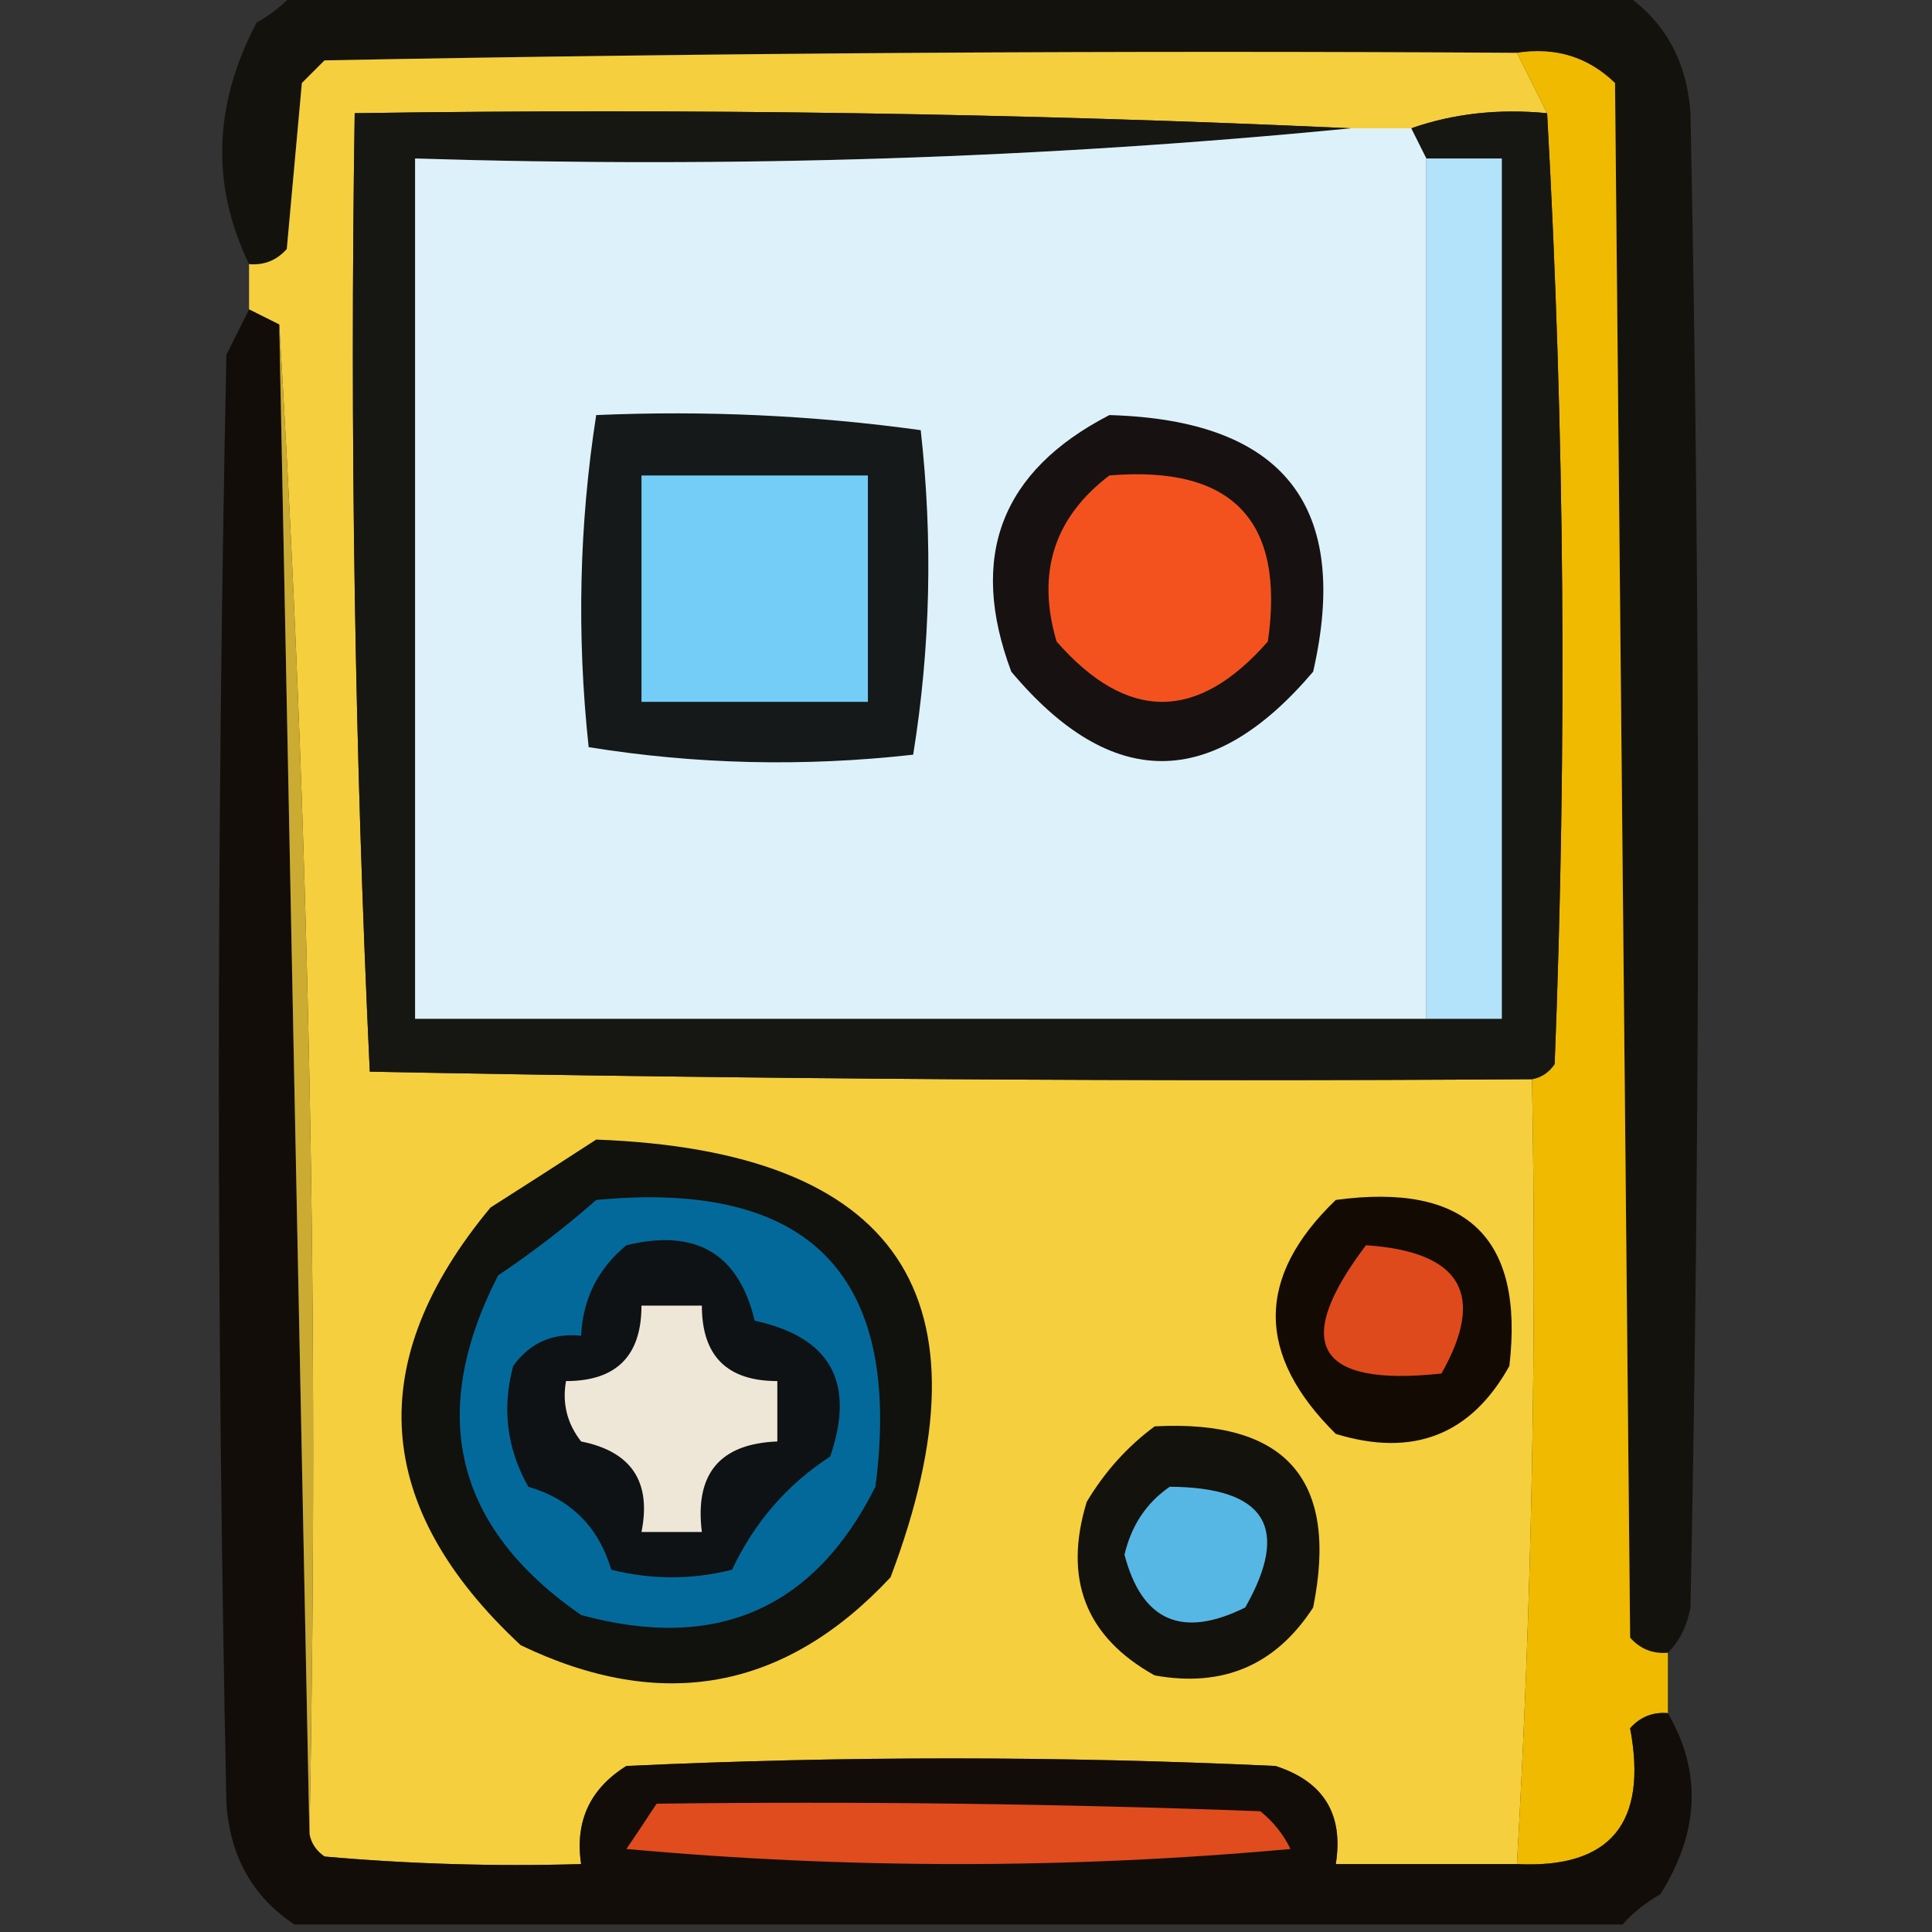
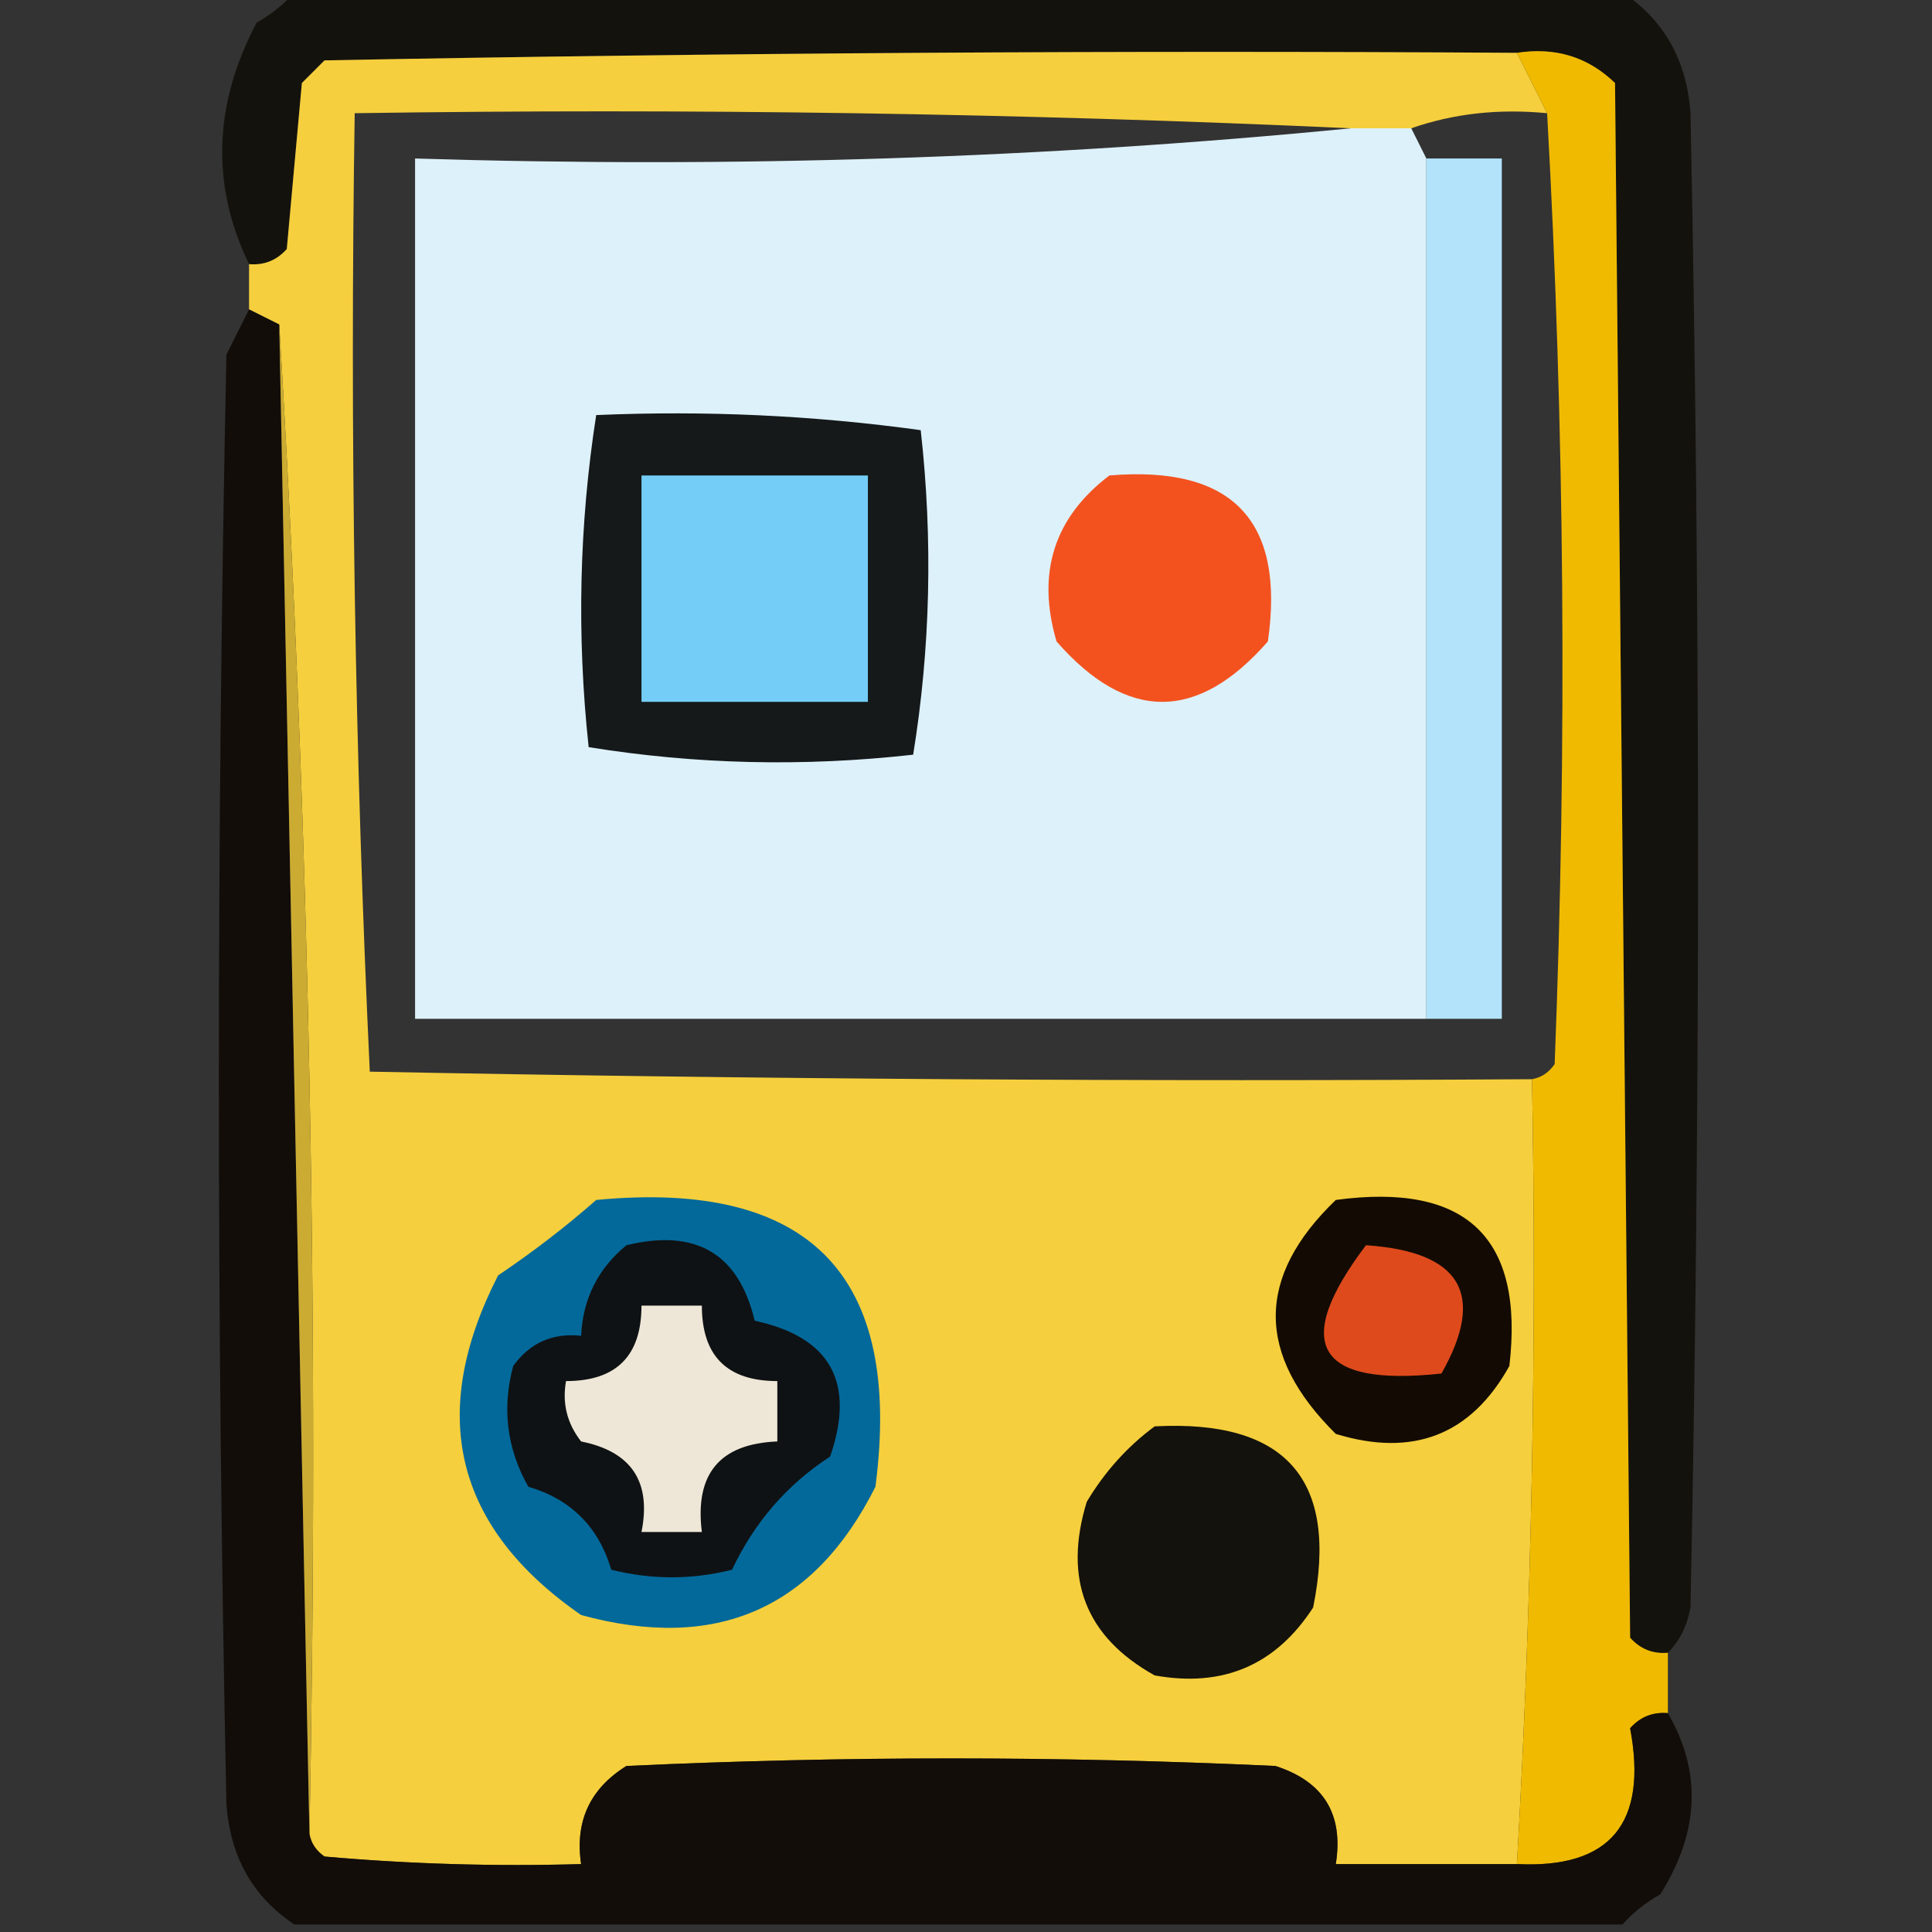
<svg xmlns="http://www.w3.org/2000/svg" version="1.1" width="128px" height="128px" style="shape-rendering:geometricPrecision; text-rendering:geometricPrecision; image-rendering:optimizeQuality; fill-rule:evenodd; clip-rule:evenodd">
  <rect width="100%" height="100%" fill="#333333" stroke="none" />
  <g>
    <path style="opacity:0.777" fill="#0c0902" d="M 19.5,-0.5 C 48.833,-0.5 78.167,-0.5 107.5,-0.5C 110.254,1.329 111.754,3.995 112,7.5C 112.667,40.5 112.667,73.5 112,106.5C 111.768,107.737 111.268,108.737 110.5,109.5C 109.504,109.586 108.671,109.252 108,108.5C 107.667,74.167 107.333,39.833 107,5.5C 105.211,3.771 103.044,3.104 100.5,3.5C 74.165,3.333 47.831,3.5 21.5,4C 21,4.5 20.5,5 20,5.5C 19.667,9.167 19.333,12.833 19,16.5C 18.329,17.252 17.496,17.586 16.5,17.5C 13.971,12.27 14.137,6.937 17,1.5C 17.995,0.934 18.828,0.267 19.5,-0.5 Z" />
  </g>
  <g>
    <path style="opacity:1" fill="#f5cf3d" d="M 100.5,3.5 C 101.167,4.833 101.833,6.167 102.5,7.5C 99.287,7.19 96.287,7.523 93.5,8.5C 92.167,8.5 90.833,8.5 89.5,8.5C 67.673,7.503 45.673,7.169 23.5,7.5C 23.173,28.742 23.506,49.909 24.5,71C 50.164,71.5 75.831,71.667 101.5,71.5C 101.819,88.91 101.485,106.244 100.5,123.5C 96.5,123.5 92.5,123.5 88.5,123.5C 89.026,120.192 87.693,118.026 84.5,117C 70.167,116.333 55.833,116.333 41.5,117C 39.081,118.509 38.081,120.675 38.5,123.5C 32.824,123.666 27.157,123.499 21.5,123C 20.944,122.617 20.611,122.117 20.5,121.5C 21.16,87.817 20.493,54.483 18.5,21.5C 17.833,21.167 17.167,20.833 16.5,20.5C 16.5,19.5 16.5,18.5 16.5,17.5C 17.496,17.586 18.329,17.252 19,16.5C 19.333,12.833 19.667,9.167 20,5.5C 20.5,5 21,4.5 21.5,4C 47.831,3.5 74.165,3.333 100.5,3.5 Z" />
  </g>
  <g>
    <path style="opacity:0.998" fill="#f0ba01" d="M 100.5,3.5 C 103.044,3.104 105.211,3.771 107,5.5C 107.333,39.833 107.667,74.167 108,108.5C 108.671,109.252 109.504,109.586 110.5,109.5C 110.5,110.833 110.5,112.167 110.5,113.5C 109.504,113.414 108.671,113.748 108,114.5C 109.184,120.804 106.684,123.804 100.5,123.5C 101.485,106.244 101.819,88.91 101.5,71.5C 102.117,71.389 102.617,71.056 103,70.5C 103.829,49.329 103.663,28.329 102.5,7.5C 101.833,6.167 101.167,4.833 100.5,3.5 Z" />
  </g>
  <g>
-     <path style="opacity:1" fill="#161613" d="M 89.5,8.5 C 69.194,10.489 48.527,11.155 27.5,10.5C 27.5,29.5 27.5,48.5 27.5,67.5C 49.833,67.5 72.167,67.5 94.5,67.5C 96.167,67.5 97.833,67.5 99.5,67.5C 99.5,48.5 99.5,29.5 99.5,10.5C 97.833,10.5 96.167,10.5 94.5,10.5C 94.167,9.833 93.833,9.167 93.5,8.5C 96.287,7.523 99.287,7.19 102.5,7.5C 103.663,28.329 103.829,49.329 103,70.5C 102.617,71.056 102.117,71.389 101.5,71.5C 75.831,71.667 50.164,71.5 24.5,71C 23.506,49.909 23.173,28.742 23.5,7.5C 45.673,7.169 67.673,7.503 89.5,8.5 Z" />
-   </g>
+     </g>
  <g>
    <path style="opacity:1" fill="#ddf1fa" d="M 89.5,8.5 C 90.833,8.5 92.167,8.5 93.5,8.5C 93.833,9.167 94.167,9.833 94.5,10.5C 94.5,29.5 94.5,48.5 94.5,67.5C 72.167,67.5 49.833,67.5 27.5,67.5C 27.5,48.5 27.5,29.5 27.5,10.5C 48.527,11.155 69.194,10.489 89.5,8.5 Z" />
  </g>
  <g>
    <path style="opacity:1" fill="#b2e3fa" d="M 94.5,10.5 C 96.167,10.5 97.833,10.5 99.5,10.5C 99.5,29.5 99.5,48.5 99.5,67.5C 97.833,67.5 96.167,67.5 94.5,67.5C 94.5,48.5 94.5,29.5 94.5,10.5 Z" />
  </g>
  <g>
    <path style="opacity:0.821" fill="#0c0601" d="M 16.5,20.5 C 17.167,20.833 17.833,21.167 18.5,21.5C 19.16,54.931 19.827,88.264 20.5,121.5C 20.611,122.117 20.944,122.617 21.5,123C 27.157,123.499 32.824,123.666 38.5,123.5C 38.081,120.675 39.081,118.509 41.5,117C 55.833,116.333 70.167,116.333 84.5,117C 87.693,118.026 89.026,120.192 88.5,123.5C 92.5,123.5 96.5,123.5 100.5,123.5C 106.684,123.804 109.184,120.804 108,114.5C 108.671,113.748 109.504,113.414 110.5,113.5C 112.758,117.387 112.592,121.387 110,125.5C 109.005,126.066 108.172,126.733 107.5,127.5C 78.167,127.5 48.833,127.5 19.5,127.5C 16.746,125.671 15.246,123.005 15,119.5C 14.333,87.5 14.333,55.5 15,23.5C 15.513,22.473 16.013,21.473 16.5,20.5 Z" />
  </g>
  <g>
    <path style="opacity:1" fill="#cbab32" d="M 18.5,21.5 C 20.493,54.483 21.16,87.817 20.5,121.5C 19.827,88.264 19.16,54.931 18.5,21.5 Z" />
  </g>
  <g>
    <path style="opacity:1" fill="#15191a" d="M 39.5,27.5 C 46.755,27.187 53.921,27.52 61,28.5C 61.812,35.747 61.646,42.914 60.5,50C 53.253,50.812 46.086,50.646 39,49.5C 38.204,42.087 38.37,34.754 39.5,27.5 Z" />
  </g>
  <g>
-     <path style="opacity:1" fill="#171211" d="M 73.5,27.5 C 85.01,27.827 89.51,33.493 87,44.5C 80.297,52.398 73.63,52.398 67,44.5C 64.148,36.876 66.315,31.209 73.5,27.5 Z" />
-   </g>
+     </g>
  <g>
    <path style="opacity:1" fill="#f3521f" d="M 73.5,31.5 C 81.656,30.821 85.156,34.488 84,42.5C 79.333,47.833 74.667,47.833 70,42.5C 68.662,37.96 69.829,34.293 73.5,31.5 Z" />
  </g>
  <g>
    <path style="opacity:1" fill="#74cdf6" d="M 42.5,31.5 C 47.5,31.5 52.5,31.5 57.5,31.5C 57.5,36.5 57.5,41.5 57.5,46.5C 52.5,46.5 47.5,46.5 42.5,46.5C 42.5,41.5 42.5,36.5 42.5,31.5 Z" />
  </g>
  <g>
-     <path style="opacity:1" fill="#11110d" d="M 39.5,75.5 C 59.531,76.251 66.031,85.917 59,104.5C 52.006,111.991 43.84,113.491 34.5,109C 24.685,99.871 24.018,90.204 32.5,80C 34.898,78.476 37.231,76.976 39.5,75.5 Z" />
-   </g>
+     </g>
  <g>
    <path style="opacity:1" fill="#130b03" d="M 88.5,79.5 C 97.158,78.327 100.992,81.994 100,90.5C 97.459,95.069 93.625,96.569 88.5,95C 83.197,89.76 83.197,84.594 88.5,79.5 Z" />
  </g>
  <g>
    <path style="opacity:1" fill="#03699b" d="M 39.5,79.5 C 53.652,78.151 59.819,84.485 58,98.5C 53.936,106.61 47.436,109.443 38.5,107C 30.127,101.199 28.293,93.699 33,84.5C 35.326,82.934 37.492,81.268 39.5,79.5 Z" />
  </g>
  <g>
    <path style="opacity:1" fill="#0f1214" d="M 41.5,82.5 C 46.104,81.379 48.937,83.045 50,87.5C 55.023,88.584 56.69,91.584 55,96.5C 52.145,98.358 49.978,100.858 48.5,104C 45.833,104.667 43.167,104.667 40.5,104C 39.657,101.162 37.823,99.329 35,98.5C 33.578,95.97 33.245,93.303 34,90.5C 35.11,88.963 36.61,88.296 38.5,88.5C 38.615,86.053 39.615,84.053 41.5,82.5 Z" />
  </g>
  <g>
    <path style="opacity:1" fill="#df4a1c" d="M 90.5,82.5 C 96.803,82.924 98.469,85.757 95.5,91C 87.209,91.89 85.542,89.057 90.5,82.5 Z" />
  </g>
  <g>
    <path style="opacity:1" fill="#eee7d7" d="M 42.5,86.5 C 43.833,86.5 45.167,86.5 46.5,86.5C 46.5,89.833 48.167,91.5 51.5,91.5C 51.5,92.833 51.5,94.167 51.5,95.5C 47.686,95.651 46.019,97.651 46.5,101.5C 45.167,101.5 43.833,101.5 42.5,101.5C 43.167,98.167 41.833,96.167 38.5,95.5C 37.571,94.311 37.238,92.978 37.5,91.5C 40.833,91.5 42.5,89.833 42.5,86.5 Z" />
  </g>
  <g>
    <path style="opacity:1" fill="#14120c" d="M 76.5,94.5 C 85.207,94.037 88.707,98.037 87,106.5C 84.526,110.319 81.026,111.819 76.5,111C 71.931,108.459 70.431,104.625 72,99.5C 73.193,97.503 74.693,95.836 76.5,94.5 Z" />
  </g>
  <g>
-     <path style="opacity:1" fill="#56b7e4" d="M 77.5,98.5 C 83.845,98.542 85.512,101.209 82.5,106.5C 78.319,108.575 75.652,107.408 74.5,103C 74.957,101.06 75.957,99.56 77.5,98.5 Z" />
-   </g>
+     </g>
  <g>
-     <path style="opacity:1" fill="#e04c1d" d="M 43.5,119.5 C 56.837,119.333 70.171,119.5 83.5,120C 84.357,120.689 85.023,121.522 85.5,122.5C 70.833,123.833 56.167,123.833 41.5,122.5C 42.193,121.482 42.859,120.482 43.5,119.5 Z" />
-   </g>
+     </g>
</svg>